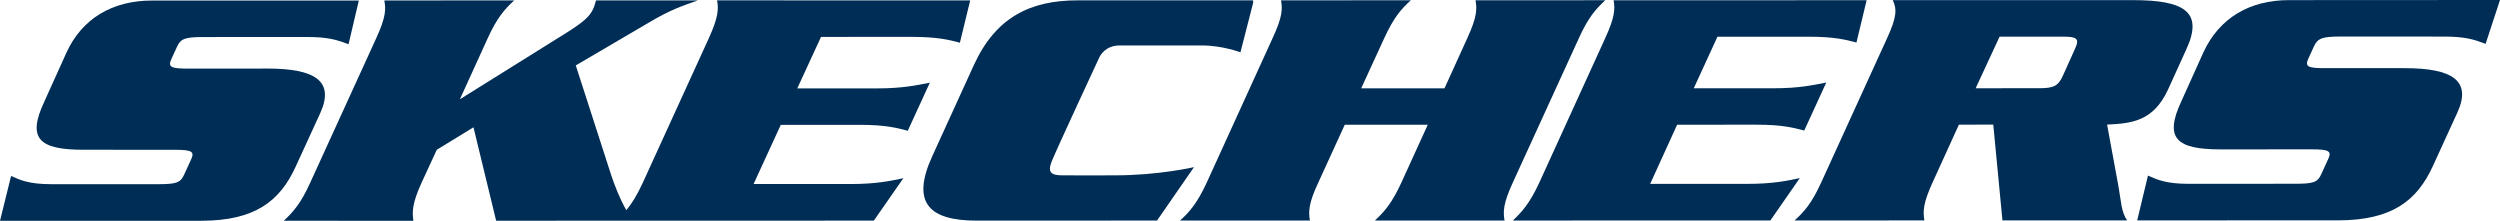
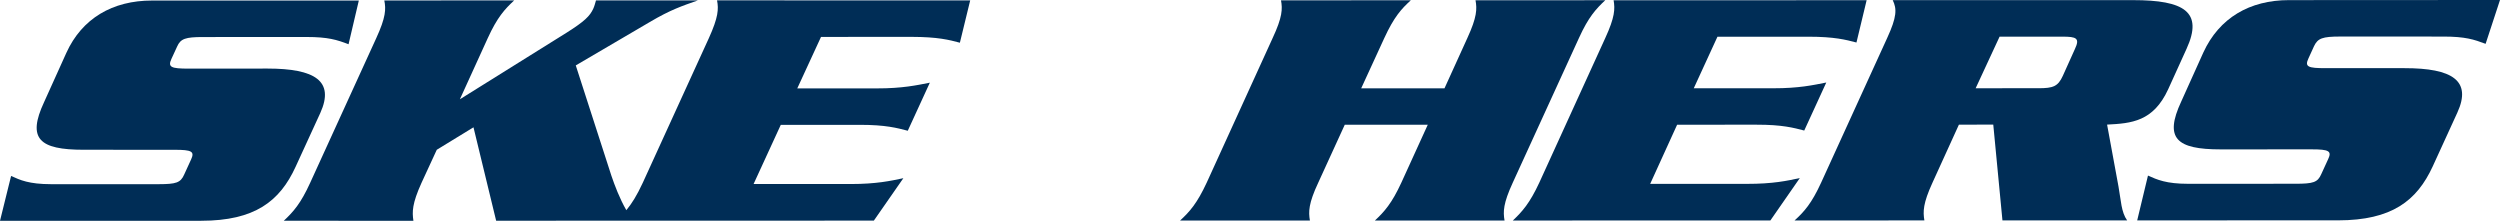
<svg xmlns="http://www.w3.org/2000/svg" viewBox="0 0 380.142 33.576">
  <g fill="#002d56">
    <path d="M48.703,17.181c2.209-4.872-0.823-6.756-8.021-6.756l-12.032,0.01 c-2.616-0.005-3.168-0.214-2.585-1.475l0.865-1.876c0.529-1.214,1.299-1.451,3.92-1.453l15.762-0.007 c3.255-0.002,4.628,0.426,6.387,1.103l1.563-6.649L23.121,0.082c-5.997-0.005-10.654,2.715-13.035,7.96l-3.382,7.485 c-2.607,5.582-0.735,7.244,6.006,7.244l13.827,0.006c2.646-0.004,3.079,0.26,2.519,1.471l-1.054,2.301 C27.453,27.795,26.77,28,24.14,28.006H7.762c-3.373-0.004-4.706-0.627-6.075-1.252L0,33.577l30.592-0.008 c8.139-0.006,11.947-2.951,14.353-8.201L48.703,17.181z" />
    <path d="M130.771,18.983c3.918-0.002,5.638,0.479,7.262,0.898l3.356-7.31 c-2.012,0.393-4.156,0.875-8.057,0.87H121.23l3.611-7.828l13.786-0.007c3.987,0.007,5.708,0.456,7.329,0.889l1.568-6.436 l-38.493-0.004c0.258,1.322,0.198,2.565-1.243,5.744L97.742,27.784c-0.916,1.982-1.7,3.205-2.504,4.176 c-1.026-1.779-1.783-3.807-2.279-5.264L87.55,9.946l11.226-6.58c3.202-1.898,4.958-2.465,7.351-3.308L90.622,0.065 c-0.125,0.429-0.219,0.836-0.41,1.253c-0.511,1.121-1.337,1.932-4.023,3.631L69.927,15.097l4.237-9.29 c1.453-3.188,2.591-4.421,4.026-5.749L58.437,0.072c0.265,1.318,0.236,2.551-1.227,5.734L47.163,27.797 c-1.449,3.18-2.567,4.418-4.014,5.771l19.714,0.002c-0.206-1.355-0.204-2.602,1.235-5.777l2.318-5.021l5.581-3.414l3.445,14.203 l57.432-0.014l4.489-6.453c-1.935,0.41-4.091,0.887-8.025,0.889h-14.752l4.137-8.998L130.771,18.983z" />
-     <path d="M181.555,25.413c0,0-5.363,1.256-12.1,1.25c0,0-6.578,0.02-7.939,0 c-1.72-0.008-2.248-0.48-1.595-2.127c0.648-1.648,7.199-15.727,7.199-15.727c0.231-0.509,1.05-1.899,3.163-1.899l12.457,0.002 c3.098-0.007,5.878,1.041,5.878,1.041l1.98-7.705l-0.101,0.007l0.058-0.207l-26.693,0.005c-7.259,0-12.47,2.611-15.781,9.847 l-6.303,13.806c-3.311,7.191-0.453,9.842,6.751,9.842l27.406-0.012L181.555,25.413z" />
    <path d="M230.034,27.758l10.062-21.99c1.438-3.173,2.583-4.412,3.995-5.734l-19.728,0.01 c0.24,1.315,0.229,2.551-1.236,5.729l-3.483,7.659h-12.666l3.518-7.652c1.472-3.19,2.58-4.426,4.033-5.739l-19.744,0.01 c0.243,1.315,0.219,2.544-1.268,5.731l-10.029,21.992c-1.47,3.164-2.593,4.424-4.053,5.764l19.746-0.008 c-0.227-1.338-0.217-2.59,1.271-5.76l4.028-8.799l12.624-0.006l-4.016,8.801c-1.458,3.17-2.586,4.42-4.023,5.764l19.713-0.002 C228.541,32.188,228.569,30.936,230.034,27.758z" />
    <path d="M265.63,27.958l-14.709-0.002l4.098-8.994l12.09-0.002c3.875-0.008,5.636,0.471,7.238,0.889 l3.352-7.303c-2.02,0.4-4.154,0.877-8.025,0.875l-12.124-0.002l3.602-7.837l13.815-0.002c3.989,0.002,5.695,0.458,7.321,0.884 l1.547-6.433l-38.474,0.01c0.227,1.32,0.2,2.554-1.268,5.741l-10.027,21.979c-1.475,3.178-2.616,4.428-4.028,5.768l39.16-0.008 l4.481-6.453C271.78,27.487,269.583,27.965,265.63,27.958z" />
    <path d="M320.397,18.946c3.716-0.188,7.025-0.457,9.288-5.37l2.802-6.167 c2.566-5.614-0.371-7.389-8.143-7.389l-36.542,0.004c0.65,1.328,0.629,2.554-0.841,5.747l-10.04,21.988 c-1.453,3.172-2.565,4.418-4.043,5.762l19.739-0.004c-0.23-1.342-0.214-2.594,1.241-5.764l4.007-8.797l5.226-0.01l1.395,14.566 l18.962,0.004c-0.908-1.273-0.928-3.01-1.315-5.145L320.397,18.946z M315.51,7.44l-1.844,4.093 c-0.739,1.622-1.484,1.879-3.677,1.882l-9.576,0.002l3.635-7.837l9.539-0.007C315.758,5.568,316.278,5.813,315.51,7.44z" />
    <path d="M351.863,7.023c0.571-1.216,1.306-1.46,3.963-1.467l15.75,0.005 c3.276,0.005,4.595,0.432,6.378,1.104L380.142,0l-32.09,0.017c-5.979,0-10.608,2.715-13.018,7.962l-3.375,7.486 c-2.595,5.584-0.719,7.25,6.009,7.25l13.829-0.006c2.624-0.002,3.099,0.258,2.518,1.482l-1.053,2.295 c-0.547,1.244-1.212,1.453-3.896,1.455L332.7,27.948c-3.309,0-4.708-0.629-6.086-1.252l-1.639,6.814l30.555-0.004 c8.15-0.008,11.967-2.963,14.384-8.213l3.744-8.177c2.23-4.87-0.796-6.756-8.028-6.751h-12.027c-2.65,0-3.185-0.2-2.595-1.47 L351.863,7.023z" />
  </g>
</svg>